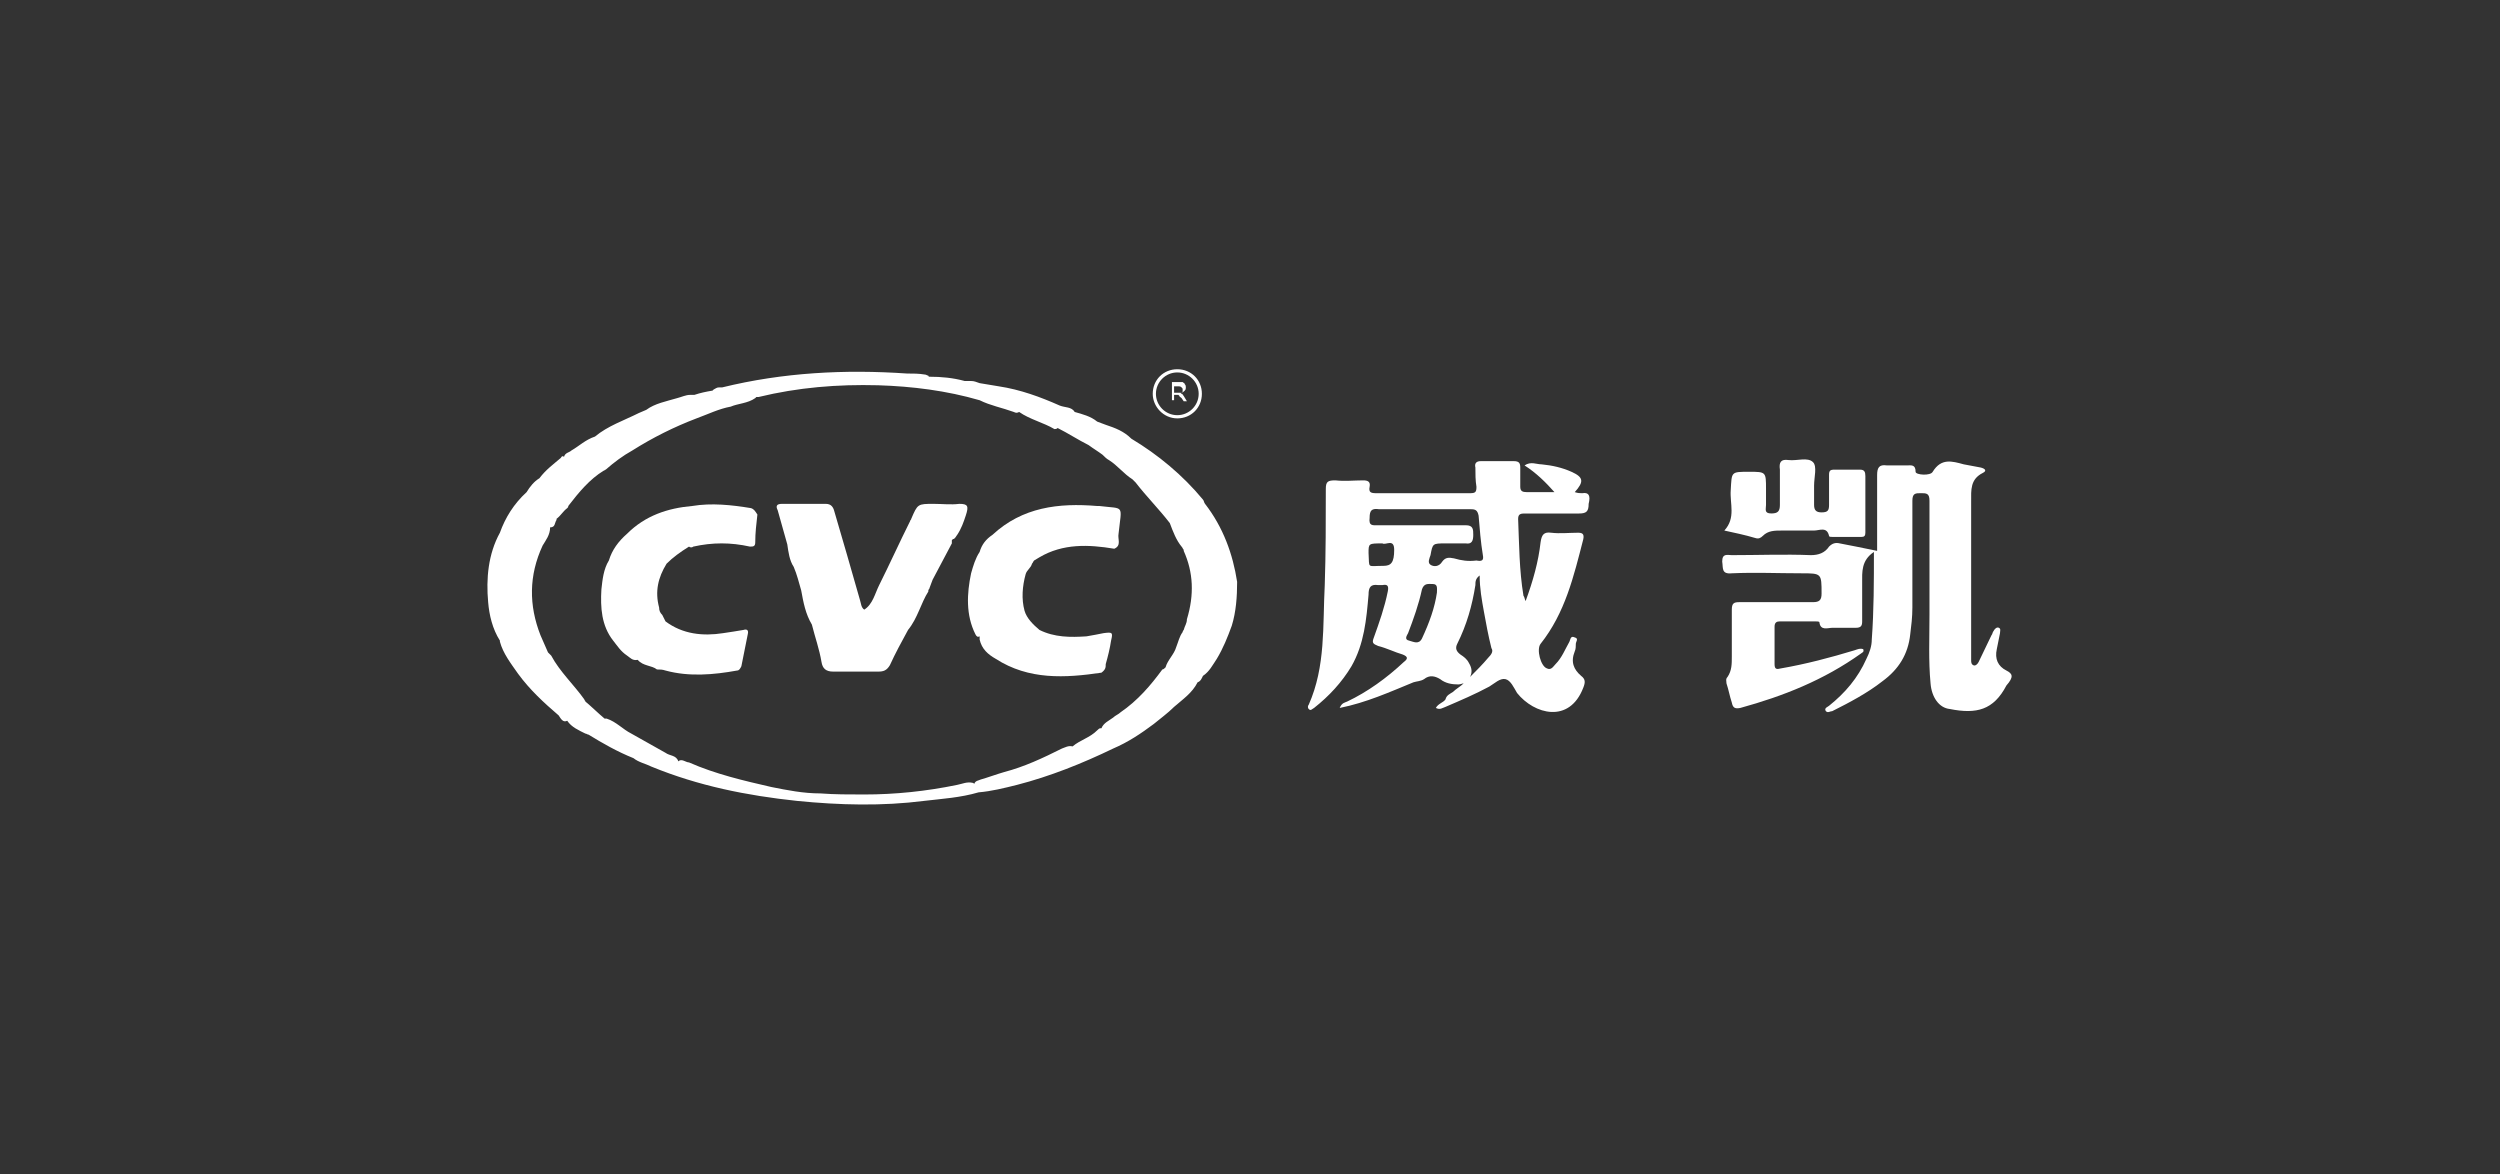
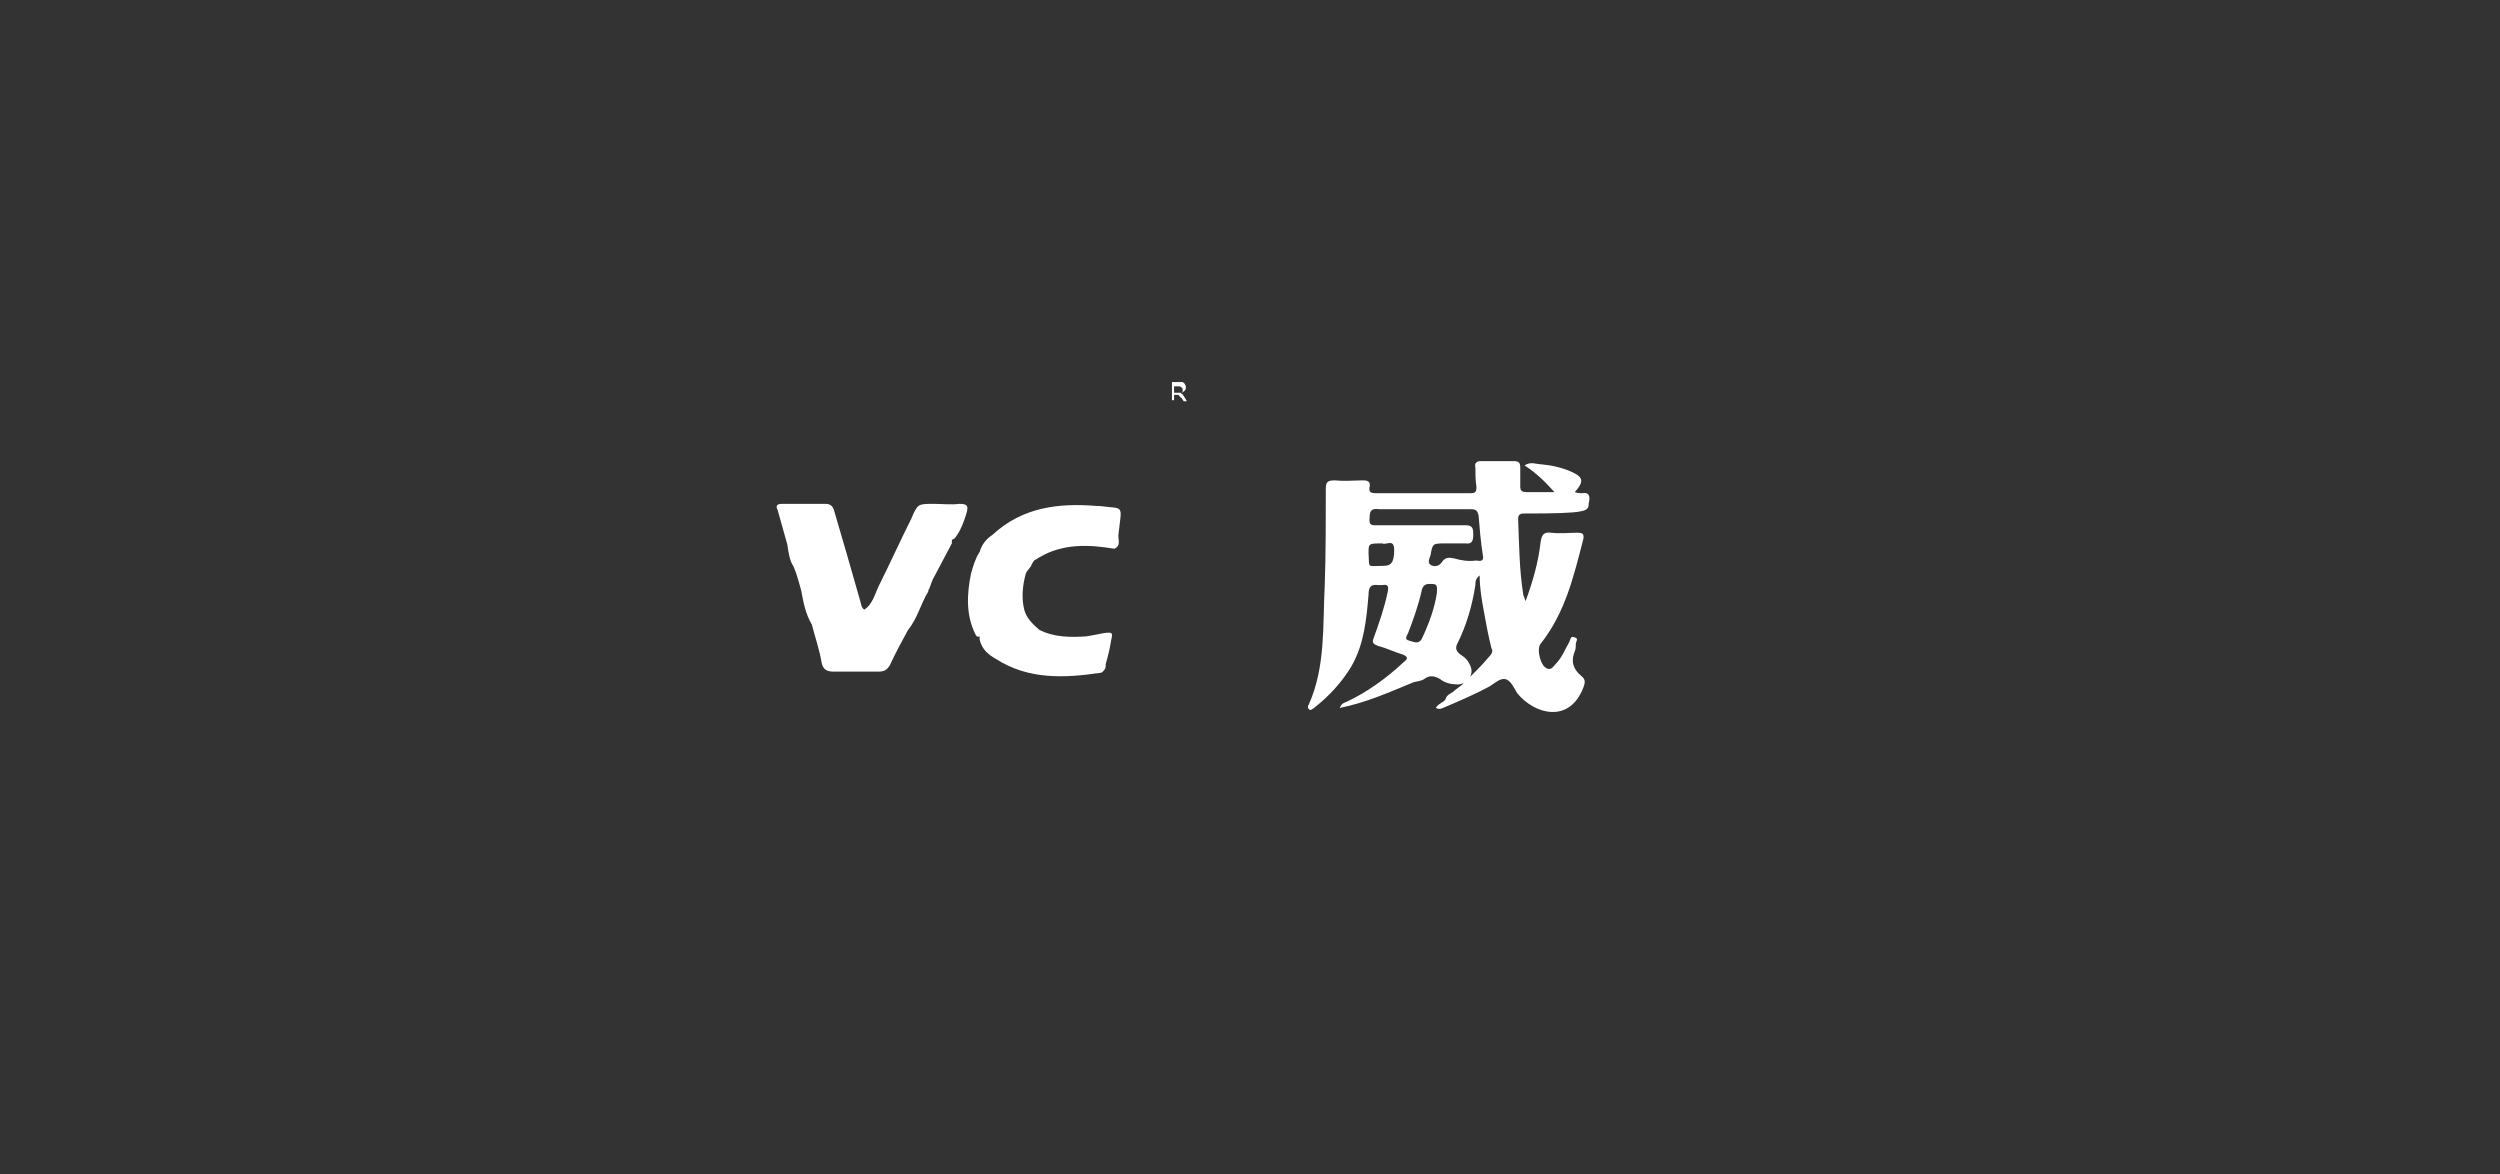
<svg xmlns="http://www.w3.org/2000/svg" width="215" height="101" viewBox="0 0 215 101" fill="none">
  <rect x="0" y="0" width="215" height="101" fill="#333333" stroke="none" />
-   <path d="M172.551 57.666C171.816 57.298 171.54 56.655 171.724 55.828C171.816 55.369 171.908 54.91 172 54.45C172 54.266 172.092 54.083 171.908 53.991C171.724 53.899 171.54 54.083 171.448 54.266C171.357 54.358 171.356 54.542 171.265 54.634C170.897 55.369 170.53 56.196 170.162 56.931C170.07 57.115 169.886 57.298 169.703 57.207C169.519 57.115 169.519 56.931 169.519 56.747C169.519 56.471 169.519 56.288 169.519 56.012C169.519 51.694 169.519 47.467 169.519 43.148C169.519 42.137 169.427 41.218 170.53 40.667C170.897 40.483 170.713 40.3 170.346 40.208C169.886 40.116 169.335 40.024 168.876 39.932C167.865 39.656 166.946 39.381 166.211 40.575C166.027 40.943 164.741 40.851 164.741 40.575C164.741 39.932 164.373 40.024 164.006 40.024C163.454 40.024 162.811 40.024 162.26 40.024C161.617 39.932 161.433 40.208 161.433 40.851C161.433 43.056 161.433 45.261 161.433 47.375C160.146 47.099 159.136 46.915 158.217 46.732C157.849 46.64 157.574 46.732 157.298 47.007C156.93 47.559 156.379 47.742 155.736 47.742C153.439 47.651 151.234 47.742 148.936 47.742C148.569 47.742 148.109 47.559 148.109 48.294C148.201 48.845 148.017 49.396 148.936 49.304C150.958 49.213 152.887 49.304 154.909 49.304C156.655 49.304 156.655 49.304 156.655 51.05C156.655 51.602 156.471 51.785 155.92 51.785C153.806 51.785 151.693 51.785 149.58 51.785C149.12 51.785 148.936 51.877 148.936 52.429C148.936 53.807 148.936 55.093 148.936 56.471C148.936 57.115 148.936 57.666 148.569 58.217C148.385 58.401 148.477 58.585 148.477 58.769C148.661 59.32 148.753 59.871 148.936 60.423C149.028 60.882 149.212 60.974 149.671 60.882C153.347 59.871 156.839 58.493 160.055 56.196C160.146 56.104 160.33 56.104 160.238 55.828C159.963 55.736 159.779 55.828 159.503 55.92C157.39 56.563 155.276 57.115 153.163 57.482C152.796 57.574 152.612 57.574 152.612 57.115C152.612 56.012 152.612 55.001 152.612 53.899C152.612 53.531 152.796 53.439 153.071 53.439C154.082 53.439 155.093 53.439 156.103 53.439C156.287 53.439 156.471 53.439 156.471 53.531C156.563 54.266 157.206 53.991 157.574 53.991C158.217 53.991 158.952 53.991 159.595 53.991C160.055 53.991 160.146 53.807 160.146 53.439C160.146 52.337 160.146 51.234 160.146 50.131C160.146 49.213 160.055 48.202 161.157 47.467C161.157 49.948 161.157 52.52 160.973 55.001C160.973 55.553 160.79 56.104 160.514 56.655C159.779 58.309 158.676 59.596 157.298 60.698C157.206 60.79 156.839 60.882 157.022 61.158C157.206 61.342 157.39 61.158 157.574 61.158C159.044 60.423 160.606 59.596 161.892 58.585C163.271 57.574 164.098 56.288 164.281 54.542C164.373 53.807 164.465 53.072 164.465 52.245C164.465 49.213 164.465 46.088 164.465 43.056C164.465 42.413 164.741 42.413 165.2 42.413C165.66 42.413 165.935 42.413 165.935 43.056C165.935 45.537 165.935 48.018 165.935 50.591C165.935 51.326 165.935 52.153 165.935 52.888C165.935 54.818 165.843 56.839 166.027 58.769C166.119 59.963 166.762 60.882 167.681 60.974C169.978 61.433 171.448 61.066 172.551 58.953C173.194 58.217 173.102 57.942 172.551 57.666Z" fill="white" />
-   <path d="M150.958 46.27C151.233 46.362 151.417 46.27 151.601 46.087C152.06 45.627 152.612 45.627 153.255 45.627C154.174 45.627 155.093 45.627 156.011 45.627C156.471 45.627 157.114 45.26 157.298 46.087C157.298 46.178 157.482 46.178 157.665 46.178C158.492 46.178 159.227 46.178 160.054 46.178C160.33 46.178 160.422 46.087 160.422 45.811C160.422 44.157 160.422 42.595 160.422 40.941C160.422 40.574 160.33 40.39 159.962 40.39C159.227 40.39 158.492 40.39 157.757 40.39C157.39 40.39 157.298 40.482 157.298 40.849C157.298 41.676 157.298 42.595 157.298 43.422C157.298 43.881 157.206 44.065 156.655 44.065C156.195 44.065 156.011 43.881 156.011 43.422C156.011 42.871 156.011 42.319 156.011 41.768C156.011 41.033 156.287 40.114 155.919 39.746C155.46 39.287 154.541 39.655 153.806 39.563C153.163 39.471 152.979 39.746 153.071 40.39C153.071 41.4 153.071 42.411 153.071 43.422C153.071 43.973 152.887 44.157 152.336 44.157C151.693 44.157 151.877 43.789 151.877 43.422C151.877 42.962 151.877 42.503 151.877 42.044C151.877 40.574 151.877 40.574 150.406 40.574C148.844 40.574 148.936 40.574 148.844 42.136C148.752 43.33 149.304 44.525 148.293 45.627C149.12 45.811 150.039 45.995 150.958 46.27Z" fill="white" />
-   <path d="M103.636 43.333C103.545 43.241 103.545 43.057 103.453 42.965C101.707 40.852 99.593 39.106 97.296 37.727C96.653 37.084 95.918 36.809 95.091 36.533C94.815 36.441 94.632 36.349 94.356 36.257C93.805 35.798 93.07 35.614 92.426 35.43C92.151 34.971 91.599 35.063 91.14 34.879C89.486 34.144 87.74 33.501 85.902 33.225C85.351 33.133 84.8 33.041 84.249 32.95C83.973 32.858 83.789 32.766 83.513 32.766C83.33 32.766 83.146 32.766 82.962 32.766C81.951 32.49 80.941 32.398 79.93 32.398C79.93 32.398 79.838 32.398 79.838 32.306C79.746 32.306 79.654 32.214 79.562 32.214C79.011 32.123 78.552 32.123 78 32.123C72.671 31.755 67.341 32.031 62.104 33.317C62.012 33.317 61.92 33.317 61.828 33.317C61.645 33.317 61.553 33.409 61.369 33.501L61.277 33.593C60.726 33.685 60.266 33.776 59.715 33.96C59.623 33.96 59.531 33.96 59.347 33.96C58.98 33.96 58.612 34.144 58.245 34.236C57.326 34.511 56.315 34.695 55.58 35.247C55.396 35.339 55.121 35.43 54.937 35.522C53.651 36.166 52.272 36.625 51.17 37.544C50.343 37.819 49.791 38.371 49.148 38.738C48.964 38.922 48.597 38.922 48.505 39.29C48.413 39.198 48.321 39.198 48.229 39.382C47.586 39.933 46.943 40.392 46.392 41.127C45.932 41.403 45.565 41.862 45.289 42.322C44.186 43.333 43.451 44.527 42.992 45.813C41.981 47.651 41.797 49.765 41.981 51.786C42.073 52.889 42.349 54.083 42.992 55.094C42.992 55.186 42.992 55.186 42.992 55.186C43.267 56.197 43.911 57.024 44.554 57.942C45.565 59.321 46.759 60.423 48.045 61.526C48.229 61.802 48.413 62.169 48.781 61.985C49.148 62.537 49.791 62.812 50.343 63.088C50.434 63.088 50.526 63.18 50.618 63.18C51.813 63.915 53.099 64.65 54.477 65.201C54.937 65.569 55.488 65.661 56.039 65.936C60.083 67.591 64.217 68.417 68.536 68.877C72.212 69.244 75.887 69.336 79.47 68.877C81.032 68.693 82.595 68.601 84.157 68.142C85.259 68.05 86.362 67.774 87.465 67.499C90.313 66.763 93.07 65.661 95.734 64.374C97.021 63.823 98.123 63.088 99.226 62.261C99.777 61.802 100.42 61.342 100.972 60.791C101.707 60.148 102.534 59.596 102.993 58.678C103.269 58.586 103.361 58.31 103.453 58.126C104.004 57.759 104.28 57.207 104.647 56.656C105.198 55.737 105.566 54.818 105.934 53.808C106.301 52.613 106.393 51.327 106.393 50.04C106.025 47.651 105.198 45.354 103.636 43.333ZM102.074 53.256C102.074 53.624 101.891 53.808 101.799 54.175C101.707 54.267 101.707 54.359 101.707 54.359C101.431 54.726 101.339 55.186 101.156 55.645C100.972 56.288 100.42 56.748 100.237 57.391C100.145 57.483 100.053 57.575 99.961 57.575C98.95 58.953 97.848 60.24 96.377 61.25C96.194 61.434 95.918 61.526 95.734 61.71C95.367 61.985 94.907 62.169 94.724 62.629C94.724 62.629 94.724 62.629 94.632 62.629C94.54 62.629 94.448 62.721 94.356 62.812C93.713 63.456 92.886 63.639 92.243 64.191C91.875 64.099 91.599 64.283 91.324 64.374C89.67 65.201 88.108 65.936 86.362 66.396C85.719 66.58 84.984 66.855 84.34 67.039C84.157 67.131 83.881 67.131 83.789 67.407C83.697 67.315 83.605 67.315 83.605 67.315C83.146 67.223 82.778 67.407 82.319 67.499C79.654 68.05 76.99 68.326 74.325 68.326C73.038 68.326 71.752 68.326 70.558 68.234C69.087 68.234 67.709 67.958 66.331 67.682C63.942 67.131 61.553 66.58 59.255 65.569C58.98 65.569 58.612 65.201 58.337 65.477C58.153 64.926 57.602 65.018 57.234 64.742C56.223 64.191 55.304 63.639 54.294 63.088C53.559 62.721 53.007 62.077 52.18 61.802C52.088 61.802 51.997 61.802 51.997 61.802C51.445 61.342 50.894 60.791 50.343 60.331C50.343 60.24 50.251 60.24 50.251 60.148C49.332 58.861 48.137 57.759 47.402 56.38C47.31 56.288 47.31 56.288 47.218 56.197L47.127 56.105C46.943 55.645 46.667 55.094 46.483 54.635C45.473 52.062 45.473 49.489 46.667 46.916C46.943 46.457 47.31 45.997 47.31 45.354C47.77 45.354 47.678 44.986 47.862 44.711V44.619C48.229 44.343 48.413 43.976 48.781 43.7C48.872 43.608 48.872 43.608 48.872 43.516C49.791 42.322 50.71 41.219 51.905 40.484C51.997 40.484 51.997 40.392 52.088 40.392C52.824 39.749 53.559 39.198 54.386 38.738C56.131 37.636 57.969 36.717 59.899 35.982C60.91 35.614 61.828 35.155 62.839 34.971C63.482 34.695 64.309 34.695 64.953 34.236C64.953 34.236 64.953 34.236 65.044 34.144C65.136 34.144 65.136 34.144 65.228 34.144C68.628 33.317 72.028 33.041 75.519 33.133C78.46 33.225 81.4 33.593 84.249 34.42C85.167 34.879 86.178 35.063 87.189 35.43C87.373 35.522 87.465 35.522 87.648 35.43C88.567 36.074 89.762 36.349 90.68 36.901C90.772 36.901 90.864 36.901 90.956 36.809C91.875 37.268 92.702 37.819 93.621 38.279C93.988 38.554 94.448 38.83 94.815 39.106C94.999 39.29 95.183 39.473 95.367 39.565C96.102 40.025 96.653 40.76 97.388 41.219C97.48 41.311 97.572 41.403 97.664 41.495C98.583 42.689 99.685 43.792 100.604 44.986C100.88 45.722 101.156 46.457 101.615 47.008C101.707 47.1 101.707 47.192 101.799 47.284V47.376C102.626 49.213 102.718 51.143 102.074 53.256Z" fill="white" />
-   <path d="M136.072 42.415C135.888 42.415 135.705 42.415 135.429 42.323C136.256 41.404 136.164 41.036 135.153 40.577C134.326 40.209 133.499 40.026 132.581 39.934C132.121 39.934 131.662 39.658 131.11 40.026C132.121 40.669 132.948 41.496 133.683 42.323C132.856 42.323 132.121 42.323 131.294 42.323C130.927 42.323 130.743 42.231 130.743 41.864C130.743 41.312 130.743 40.761 130.743 40.209C130.743 39.842 130.651 39.658 130.191 39.658C129.273 39.658 128.262 39.658 127.343 39.658C126.975 39.658 126.792 39.842 126.884 40.209C126.884 40.761 126.884 41.312 126.975 41.864C126.975 42.323 126.884 42.415 126.424 42.415C123.759 42.415 121.003 42.415 118.338 42.415C117.879 42.415 117.695 42.323 117.787 41.864C117.879 41.404 117.603 41.312 117.236 41.312C116.409 41.312 115.674 41.404 114.847 41.312C114.203 41.312 114.02 41.404 114.02 42.047C114.02 44.804 114.02 47.56 113.928 50.317C113.744 53.809 114.02 57.3 112.549 60.608C112.457 60.7 112.457 60.884 112.549 60.976C112.733 61.16 112.825 60.976 113.009 60.884C114.295 59.873 115.398 58.679 116.225 57.3C117.327 55.371 117.511 53.257 117.695 51.144C117.695 50.501 117.879 50.225 118.522 50.317C118.614 50.317 118.798 50.317 118.89 50.317C119.349 50.225 119.441 50.409 119.349 50.868C119.073 52.247 118.614 53.533 118.154 54.819C117.971 55.279 118.063 55.371 118.522 55.554C119.257 55.738 119.992 56.106 120.635 56.289C121.095 56.473 121.095 56.657 120.727 56.933C119.257 58.311 117.603 59.506 115.857 60.333C115.674 60.424 115.398 60.424 115.214 60.884C117.511 60.424 119.533 59.506 121.554 58.679C121.83 58.587 122.197 58.587 122.473 58.403C122.932 58.035 123.392 58.127 123.851 58.403C124.311 58.77 124.862 58.862 125.413 58.862C125.597 58.862 125.781 58.77 125.873 58.77C125.597 59.046 125.23 59.23 124.954 59.506C124.678 59.689 124.403 59.781 124.311 60.149C124.127 60.424 123.668 60.516 123.484 60.884C123.851 61.068 124.035 60.884 124.311 60.792C125.597 60.241 126.884 59.689 128.078 59.046C128.538 58.77 128.997 58.311 129.456 58.403C129.916 58.495 130.191 59.138 130.467 59.597C131.937 61.435 134.97 62.262 136.164 59.138C136.348 58.679 136.348 58.403 135.98 58.127C135.337 57.576 135.061 56.933 135.429 56.014C135.521 55.83 135.521 55.554 135.521 55.371C135.521 55.187 135.797 54.911 135.429 54.819C135.061 54.636 135.061 55.003 134.97 55.187C134.602 55.83 134.326 56.565 133.775 57.117C133.591 57.3 133.407 57.668 133.04 57.484C132.489 57.3 132.121 55.83 132.489 55.371C134.602 52.706 135.337 49.582 136.164 46.366C136.256 45.906 136.072 45.815 135.705 45.815C134.97 45.815 134.143 45.906 133.407 45.815C132.764 45.723 132.581 45.998 132.489 46.642C132.305 48.295 131.845 49.949 131.202 51.695C131.11 51.511 131.11 51.328 131.018 51.236C130.651 49.031 130.651 46.825 130.559 44.62C130.559 44.161 130.835 44.161 131.202 44.161C132.764 44.161 134.234 44.161 135.797 44.161C136.44 44.161 136.623 43.977 136.623 43.334C136.807 42.599 136.623 42.323 136.072 42.415ZM118.981 48.663C117.511 48.663 117.787 48.939 117.695 47.56C117.695 46.733 117.695 46.733 118.89 46.733C119.165 46.917 119.9 46.274 119.9 47.285C119.9 48.387 119.625 48.663 118.981 48.663ZM123.576 50.96C123.392 52.247 122.932 53.533 122.289 54.911C122.014 55.463 121.554 55.187 121.187 55.095C120.727 55.003 121.003 54.636 121.095 54.452C121.554 53.257 122.014 51.971 122.289 50.684C122.473 50.133 122.841 50.225 123.208 50.225C123.668 50.225 123.576 50.593 123.576 50.96ZM125.046 48.02C124.586 47.928 124.311 47.928 124.035 48.295C123.759 48.755 123.3 48.755 123.024 48.571C122.749 48.387 122.932 48.02 123.024 47.744C123.208 46.733 123.208 46.733 124.311 46.733C124.862 46.733 125.505 46.733 126.057 46.733C126.608 46.825 126.7 46.458 126.7 45.998C126.7 45.539 126.7 45.171 126.057 45.171C123.576 45.171 121.003 45.171 118.522 45.171C118.063 45.171 117.695 45.263 117.787 44.528C117.787 43.885 117.971 43.701 118.614 43.793C119.9 43.793 121.187 43.793 122.473 43.793C123.851 43.793 125.138 43.793 126.516 43.793C126.884 43.793 127.067 43.885 127.159 44.344C127.251 45.447 127.343 46.642 127.527 47.744C127.619 48.204 127.435 48.295 126.975 48.204C126.24 48.295 125.689 48.204 125.046 48.02ZM127.986 56.565C127.527 57.117 126.975 57.668 126.424 58.219C126.608 57.852 126.608 57.484 126.332 57.025C126.148 56.657 125.873 56.473 125.597 56.289C125.23 56.014 125.138 55.738 125.322 55.371C126.148 53.717 126.608 52.063 126.884 50.317C126.884 50.041 126.884 49.766 127.251 49.49C127.251 50.593 127.435 51.603 127.619 52.614C127.802 53.625 127.986 54.636 128.262 55.738C128.446 56.014 128.262 56.289 127.986 56.565Z" fill="white" />
-   <path d="M64.585 43.699C62.931 43.423 61.185 43.24 59.531 43.515C57.418 43.699 55.488 44.342 53.926 45.904C53.191 46.547 52.64 47.283 52.364 48.201C51.905 48.937 51.813 49.855 51.721 50.682C51.629 52.244 51.721 53.806 52.732 55.093C53.099 55.552 53.375 56.012 53.926 56.379C54.202 56.563 54.386 56.839 54.845 56.747C55.304 57.298 56.039 57.206 56.499 57.574C56.775 57.574 56.958 57.574 57.234 57.666C59.255 58.217 61.369 58.033 63.39 57.666C63.574 57.666 63.666 57.482 63.758 57.298C63.942 56.379 64.125 55.46 64.309 54.542C64.401 54.174 64.217 54.082 63.942 54.174C63.39 54.266 62.839 54.358 62.196 54.45C60.45 54.725 58.704 54.542 57.234 53.439C57.142 53.255 57.05 53.071 56.958 52.888C56.775 52.704 56.683 52.52 56.683 52.244C56.315 50.866 56.591 49.672 57.326 48.477C57.877 47.926 58.52 47.466 59.255 47.007C59.347 47.099 59.531 47.099 59.623 47.007C61.277 46.639 62.839 46.639 64.493 47.007C64.769 47.007 64.952 47.007 64.952 46.639C64.952 45.812 65.044 45.077 65.136 44.25C64.952 43.975 64.861 43.791 64.585 43.699Z" fill="white" />
+   <path d="M136.072 42.415C135.888 42.415 135.705 42.415 135.429 42.323C136.256 41.404 136.164 41.036 135.153 40.577C134.326 40.209 133.499 40.026 132.581 39.934C132.121 39.934 131.662 39.658 131.11 40.026C132.121 40.669 132.948 41.496 133.683 42.323C132.856 42.323 132.121 42.323 131.294 42.323C130.927 42.323 130.743 42.231 130.743 41.864C130.743 41.312 130.743 40.761 130.743 40.209C130.743 39.842 130.651 39.658 130.191 39.658C129.273 39.658 128.262 39.658 127.343 39.658C126.975 39.658 126.792 39.842 126.884 40.209C126.884 40.761 126.884 41.312 126.975 41.864C126.975 42.323 126.884 42.415 126.424 42.415C123.759 42.415 121.003 42.415 118.338 42.415C117.879 42.415 117.695 42.323 117.787 41.864C117.879 41.404 117.603 41.312 117.236 41.312C116.409 41.312 115.674 41.404 114.847 41.312C114.203 41.312 114.02 41.404 114.02 42.047C114.02 44.804 114.02 47.56 113.928 50.317C113.744 53.809 114.02 57.3 112.549 60.608C112.457 60.7 112.457 60.884 112.549 60.976C112.733 61.16 112.825 60.976 113.009 60.884C114.295 59.873 115.398 58.679 116.225 57.3C117.327 55.371 117.511 53.257 117.695 51.144C117.695 50.501 117.879 50.225 118.522 50.317C118.614 50.317 118.798 50.317 118.89 50.317C119.349 50.225 119.441 50.409 119.349 50.868C119.073 52.247 118.614 53.533 118.154 54.819C117.971 55.279 118.063 55.371 118.522 55.554C119.257 55.738 119.992 56.106 120.635 56.289C121.095 56.473 121.095 56.657 120.727 56.933C119.257 58.311 117.603 59.506 115.857 60.333C115.674 60.424 115.398 60.424 115.214 60.884C117.511 60.424 119.533 59.506 121.554 58.679C121.83 58.587 122.197 58.587 122.473 58.403C122.932 58.035 123.392 58.127 123.851 58.403C124.311 58.77 124.862 58.862 125.413 58.862C125.597 58.862 125.781 58.77 125.873 58.77C125.597 59.046 125.23 59.23 124.954 59.506C124.678 59.689 124.403 59.781 124.311 60.149C124.127 60.424 123.668 60.516 123.484 60.884C123.851 61.068 124.035 60.884 124.311 60.792C125.597 60.241 126.884 59.689 128.078 59.046C128.538 58.77 128.997 58.311 129.456 58.403C129.916 58.495 130.191 59.138 130.467 59.597C131.937 61.435 134.97 62.262 136.164 59.138C136.348 58.679 136.348 58.403 135.98 58.127C135.337 57.576 135.061 56.933 135.429 56.014C135.521 55.83 135.521 55.554 135.521 55.371C135.521 55.187 135.797 54.911 135.429 54.819C135.061 54.636 135.061 55.003 134.97 55.187C134.602 55.83 134.326 56.565 133.775 57.117C133.591 57.3 133.407 57.668 133.04 57.484C132.489 57.3 132.121 55.83 132.489 55.371C134.602 52.706 135.337 49.582 136.164 46.366C136.256 45.906 136.072 45.815 135.705 45.815C134.97 45.815 134.143 45.906 133.407 45.815C132.764 45.723 132.581 45.998 132.489 46.642C132.305 48.295 131.845 49.949 131.202 51.695C131.11 51.511 131.11 51.328 131.018 51.236C130.651 49.031 130.651 46.825 130.559 44.62C130.559 44.161 130.835 44.161 131.202 44.161C136.44 44.161 136.623 43.977 136.623 43.334C136.807 42.599 136.623 42.323 136.072 42.415ZM118.981 48.663C117.511 48.663 117.787 48.939 117.695 47.56C117.695 46.733 117.695 46.733 118.89 46.733C119.165 46.917 119.9 46.274 119.9 47.285C119.9 48.387 119.625 48.663 118.981 48.663ZM123.576 50.96C123.392 52.247 122.932 53.533 122.289 54.911C122.014 55.463 121.554 55.187 121.187 55.095C120.727 55.003 121.003 54.636 121.095 54.452C121.554 53.257 122.014 51.971 122.289 50.684C122.473 50.133 122.841 50.225 123.208 50.225C123.668 50.225 123.576 50.593 123.576 50.96ZM125.046 48.02C124.586 47.928 124.311 47.928 124.035 48.295C123.759 48.755 123.3 48.755 123.024 48.571C122.749 48.387 122.932 48.02 123.024 47.744C123.208 46.733 123.208 46.733 124.311 46.733C124.862 46.733 125.505 46.733 126.057 46.733C126.608 46.825 126.7 46.458 126.7 45.998C126.7 45.539 126.7 45.171 126.057 45.171C123.576 45.171 121.003 45.171 118.522 45.171C118.063 45.171 117.695 45.263 117.787 44.528C117.787 43.885 117.971 43.701 118.614 43.793C119.9 43.793 121.187 43.793 122.473 43.793C123.851 43.793 125.138 43.793 126.516 43.793C126.884 43.793 127.067 43.885 127.159 44.344C127.251 45.447 127.343 46.642 127.527 47.744C127.619 48.204 127.435 48.295 126.975 48.204C126.24 48.295 125.689 48.204 125.046 48.02ZM127.986 56.565C127.527 57.117 126.975 57.668 126.424 58.219C126.608 57.852 126.608 57.484 126.332 57.025C126.148 56.657 125.873 56.473 125.597 56.289C125.23 56.014 125.138 55.738 125.322 55.371C126.148 53.717 126.608 52.063 126.884 50.317C126.884 50.041 126.884 49.766 127.251 49.49C127.251 50.593 127.435 51.603 127.619 52.614C127.802 53.625 127.986 54.636 128.262 55.738C128.446 56.014 128.262 56.289 127.986 56.565Z" fill="white" />
  <path d="M94.541 43.516C94.449 43.516 94.357 43.516 94.357 43.516C91.049 43.24 87.925 43.608 85.352 45.997C84.801 46.364 84.433 46.824 84.249 47.467C83.882 48.018 83.698 48.661 83.514 49.305C83.147 51.05 83.055 52.888 83.882 54.542C83.974 54.726 84.066 54.818 84.249 54.726C84.249 54.818 84.249 54.91 84.249 55.002C84.433 55.828 84.985 56.288 85.628 56.656C88.476 58.493 91.6 58.309 94.725 57.85C95.092 57.574 95.092 57.391 95.092 57.115C95.276 56.472 95.46 55.737 95.552 55.093C95.735 54.358 95.643 54.358 94.908 54.45C94.449 54.542 93.989 54.634 93.438 54.726C92.06 54.818 90.681 54.818 89.395 54.175C88.844 53.715 88.293 53.164 88.109 52.521C87.833 51.51 87.925 50.407 88.201 49.397C88.293 49.029 88.66 48.845 88.752 48.478C88.844 48.386 88.844 48.294 88.936 48.202C89.119 48.11 89.211 48.018 89.395 47.926C91.417 46.732 93.622 46.824 95.827 47.191C96.47 46.916 96.103 46.364 96.195 45.905C96.47 43.332 96.746 43.791 94.541 43.516Z" fill="white" />
  <path d="M82.502 43.332C81.767 43.424 81.032 43.332 80.297 43.332C78.919 43.332 78.919 43.332 78.367 44.618C78.367 44.71 78.276 44.71 78.276 44.802C77.357 46.64 76.53 48.478 75.611 50.315C75.243 51.05 75.06 51.969 74.325 52.429C74.049 52.245 74.049 51.877 73.957 51.602C73.222 49.029 72.487 46.456 71.752 43.975C71.66 43.608 71.476 43.332 71.017 43.332C69.73 43.332 68.536 43.332 67.249 43.332C66.79 43.332 66.698 43.516 66.882 43.883C67.157 44.894 67.433 45.813 67.709 46.824C67.801 47.467 67.892 48.202 68.26 48.753C68.536 49.397 68.719 50.132 68.903 50.775C69.087 51.785 69.271 52.796 69.822 53.715C70.098 54.818 70.465 55.828 70.649 56.931C70.741 57.483 71.017 57.758 71.66 57.758C72.946 57.758 74.233 57.758 75.519 57.758C75.978 57.758 76.254 57.666 76.53 57.207C76.989 56.196 77.54 55.185 78.092 54.175C78.919 53.164 79.194 51.877 79.838 50.867V50.775C79.838 50.683 79.93 50.683 79.93 50.591C80.021 50.315 80.113 50.132 80.205 49.856C80.757 48.845 81.308 47.743 81.859 46.732C81.859 46.64 81.859 46.548 81.859 46.456L81.951 46.364C82.135 46.364 82.227 46.089 82.319 45.997C82.686 45.445 82.87 44.894 83.054 44.343C83.329 43.516 83.237 43.332 82.502 43.332Z" fill="white" />
-   <path d="M101.248 35.981C102.443 35.981 103.362 35.062 103.362 33.867C103.362 32.673 102.443 31.754 101.248 31.754C100.054 31.754 99.135 32.673 99.135 33.867C99.135 34.97 100.054 35.981 101.248 35.981ZM101.248 32.03C102.259 32.03 103.086 32.856 103.086 33.867C103.086 34.878 102.259 35.705 101.248 35.705C100.237 35.705 99.41 34.878 99.41 33.867C99.41 32.856 100.237 32.03 101.248 32.03Z" fill="white" />
  <path d="M100.879 33.958H101.155C101.247 33.958 101.247 33.958 101.247 33.958H101.338L101.43 34.05C101.43 34.142 101.522 34.142 101.614 34.234L101.798 34.509H102.074L101.798 34.05C101.706 33.958 101.706 33.866 101.614 33.866L101.522 33.774C101.706 33.774 101.798 33.682 101.89 33.591C101.982 33.499 101.982 33.407 101.982 33.315C101.982 33.223 101.982 33.131 101.89 33.039C101.89 32.947 101.798 32.947 101.706 32.855C101.614 32.855 101.522 32.855 101.43 32.855H100.787V34.417H100.971V33.958H100.879ZM100.879 33.223H101.338C101.43 33.223 101.522 33.223 101.614 33.315C101.706 33.407 101.706 33.407 101.706 33.499C101.706 33.591 101.706 33.591 101.706 33.682L101.614 33.774C101.522 33.774 101.522 33.774 101.43 33.774H100.971V33.223H100.879Z" fill="white" />
</svg>